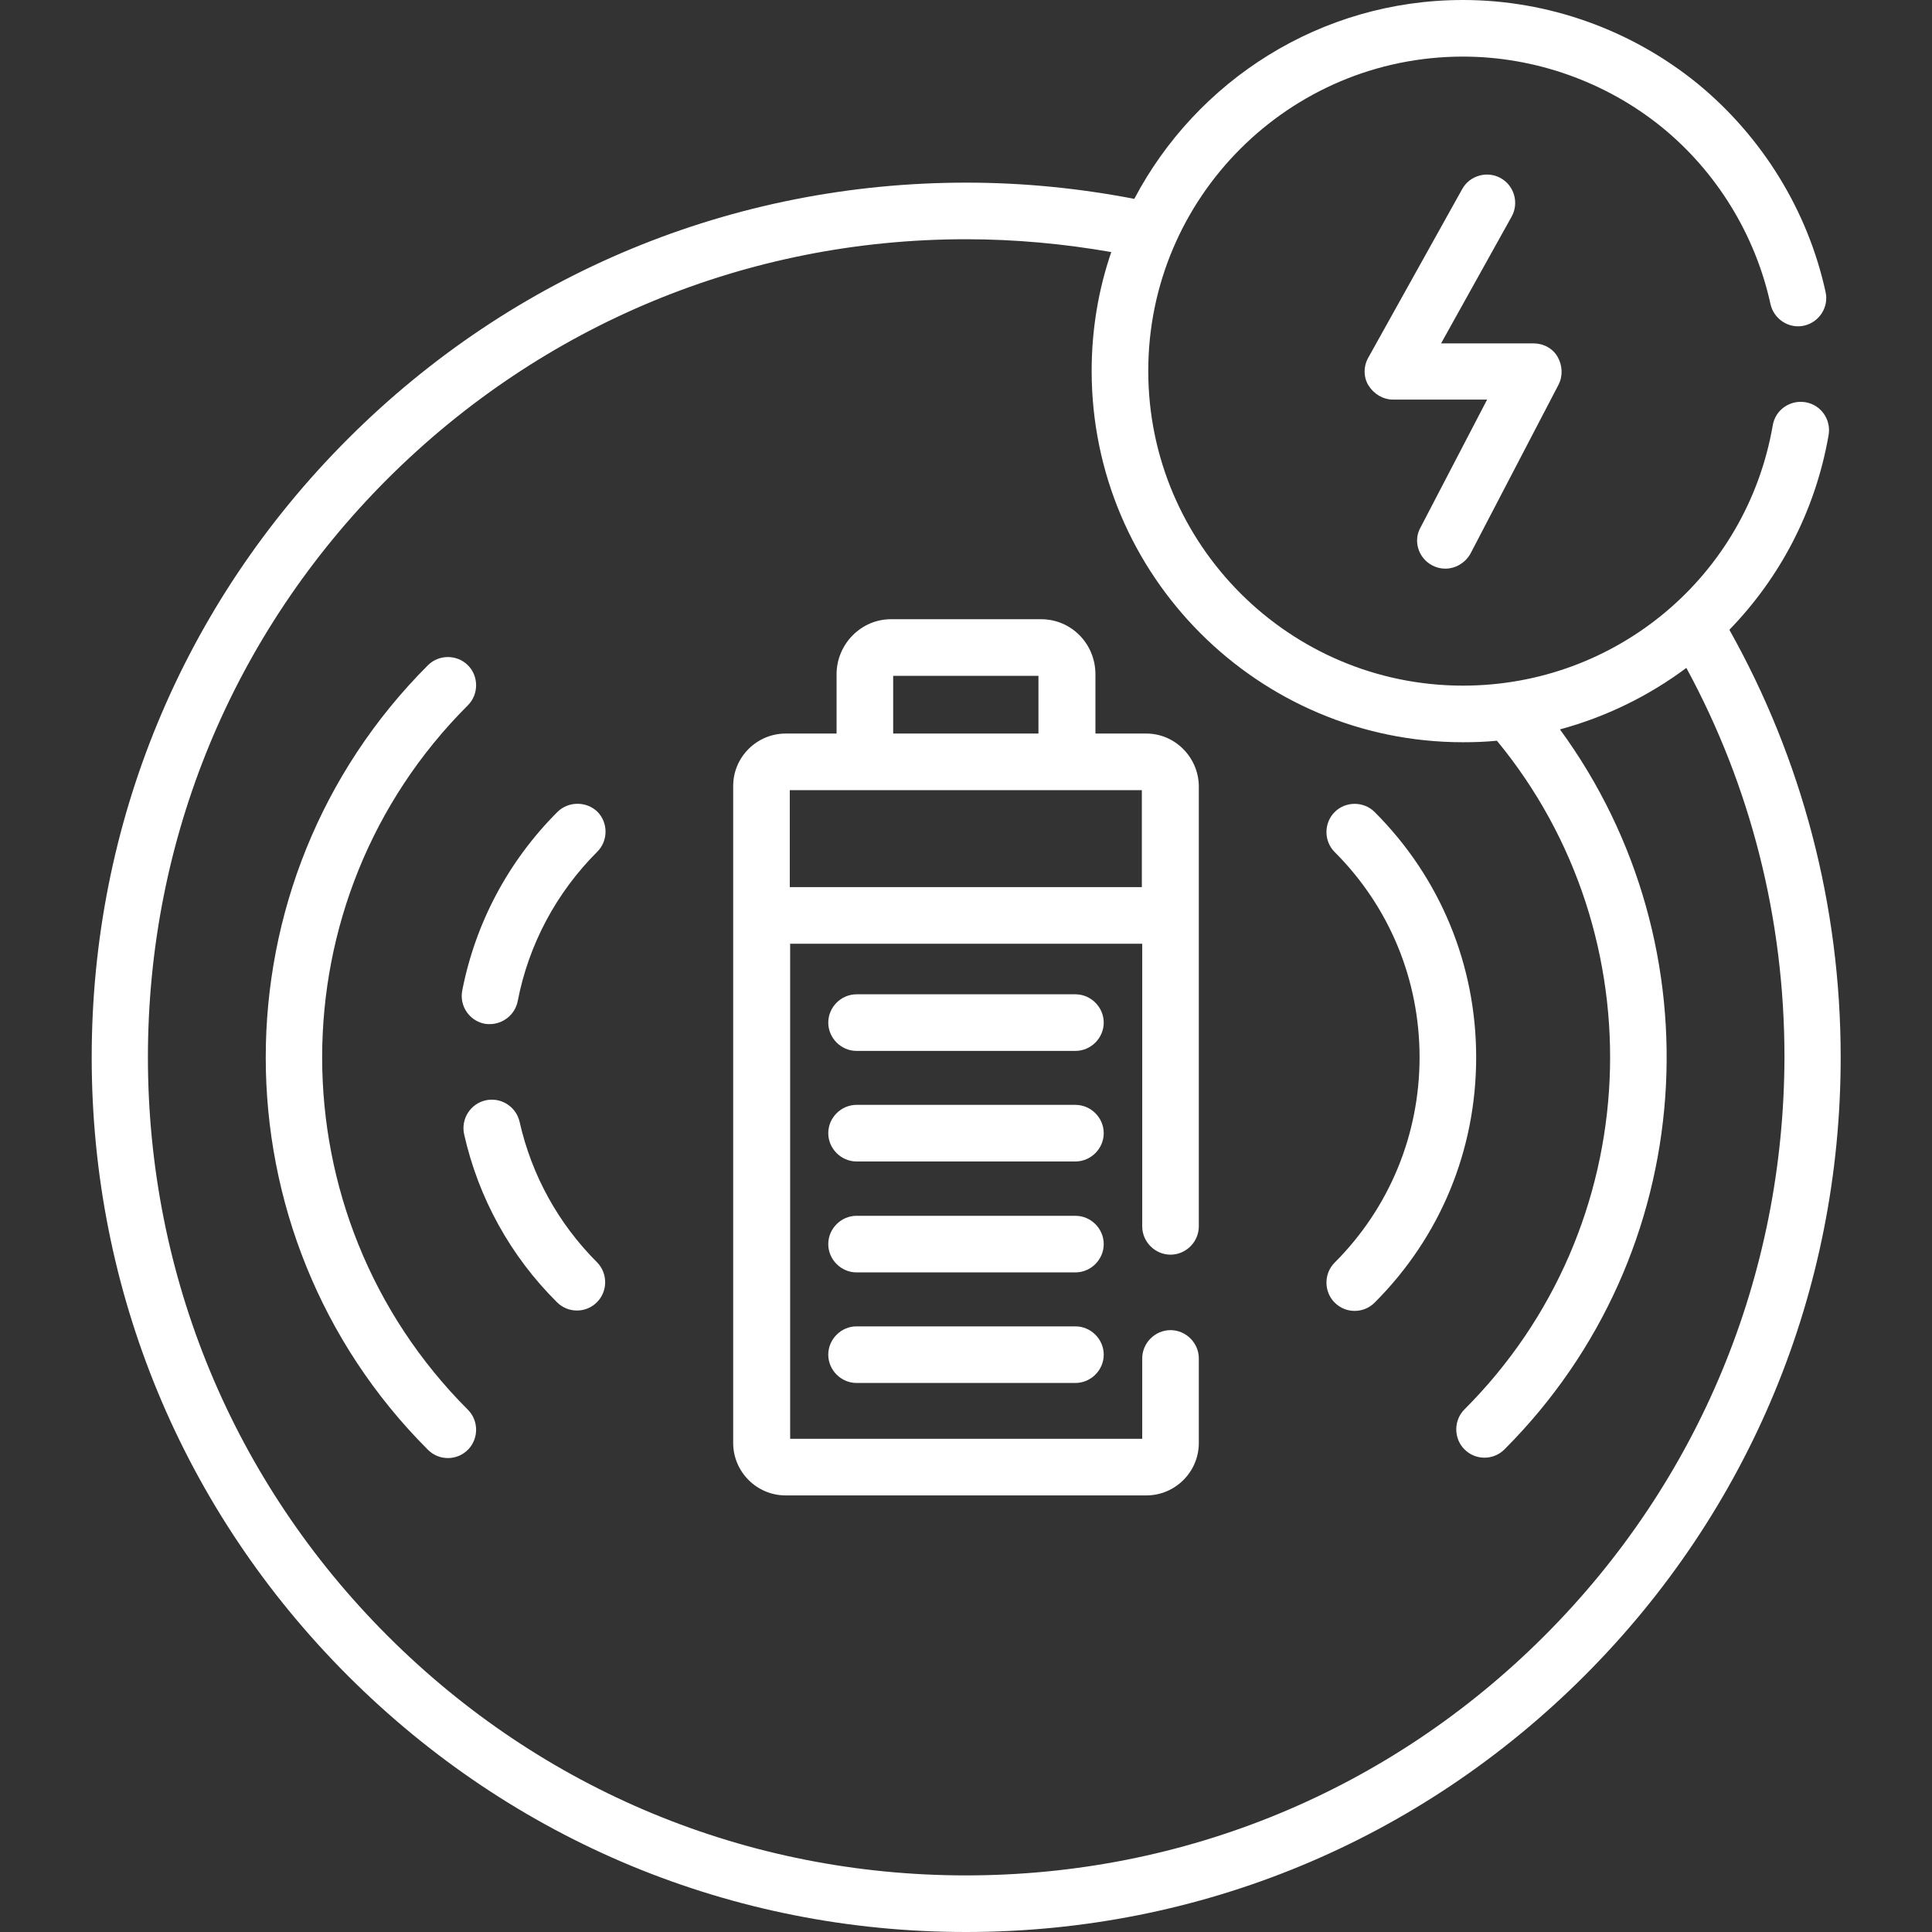
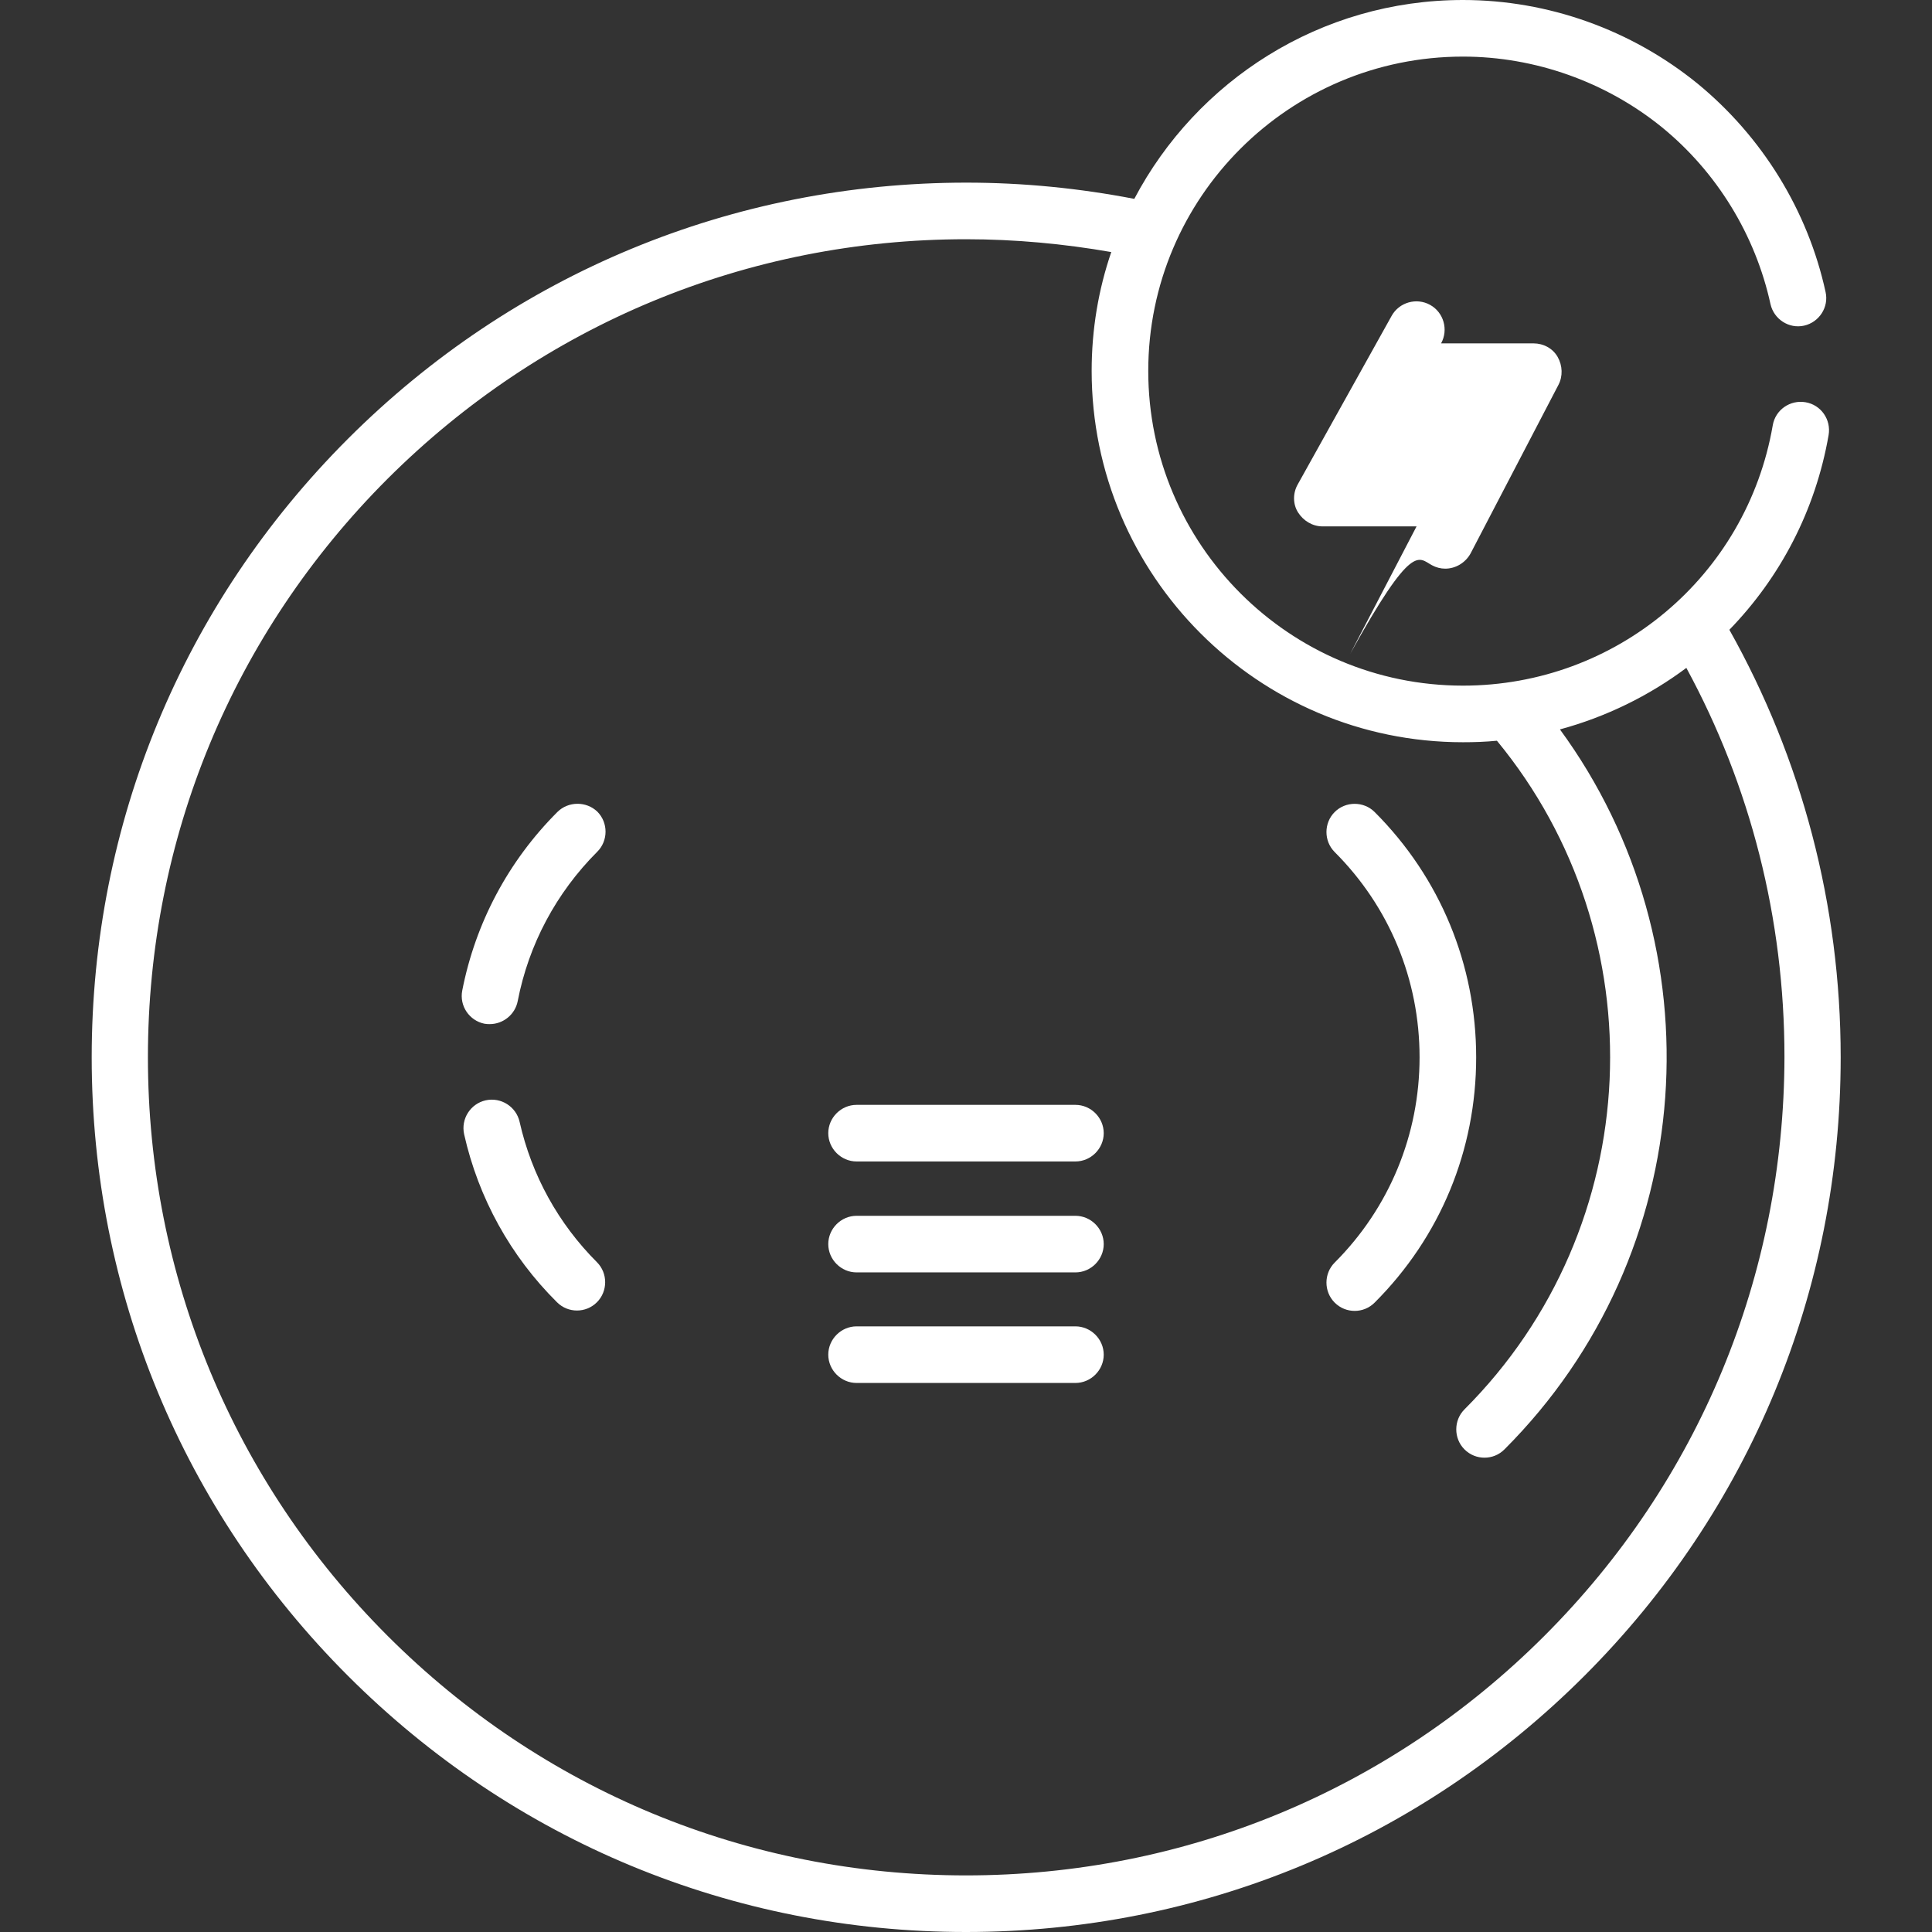
<svg xmlns="http://www.w3.org/2000/svg" version="1.0" id="Capa_1" x="0px" y="0px" viewBox="0 0 512 512" style="enable-background:new 0 0 512 512;" xml:space="preserve">
  <rect x="0" y="0" width="512" height="512" fill="#333333" stroke="none" />
  <style type="text/css">
	.st0{fill:#FFFFFF;}
</style>
  <g>
    <g>
      <path class="st0" d="M458.3,166.9c13.4-13.8,22.8-31.5,26.3-51.6c0.7-4.1-2-8-6.1-8.7s-8,2-8.7,6.1c-6.9,40-41.5,69-82.1,69    c-46,0-83.4-37.4-83.4-83.4S341.7,15,387.7,15c19.1,0,37.9,6.7,52.7,18.7c14.6,11.9,24.8,28.6,28.8,46.9c0.9,4,4.9,6.6,8.9,5.7    s6.6-4.9,5.7-8.9c-4.7-21.6-16.8-41.2-34-55.3C432.3,7.9,410.3,0,387.7,0c-37.8,0-70.6,21.4-87.1,52.7    c-14.5-2.8-29.4-4.3-44.5-4.3c-61.9,0-120.1,24.1-163.9,67.9s-67.9,102-67.9,163.9s24.1,120.1,67.9,163.9S194.1,512,256,512    s120.1-24.1,163.9-67.9s67.9-102,67.9-163.9C487.8,239.9,477.5,201.1,458.3,166.9L458.3,166.9z M409.3,433.5    c-41,41-95.4,63.5-153.3,63.5s-112.3-22.5-153.3-63.5c-40.9-40.9-63.5-95.4-63.5-153.3s22.5-112.3,63.5-153.3    c41-40.9,95.4-63.5,153.3-63.5c13,0,25.9,1.2,38.5,3.4c-3.4,9.9-5.2,20.5-5.2,31.5c0,54.2,44.1,98.4,98.4,98.4c3,0,6-0.1,9-0.4    c42.7,51.8,39.8,128.8-8.6,177.2c-2.9,2.9-2.9,7.7,0,10.6c1.5,1.5,3.4,2.2,5.3,2.2s3.8-0.7,5.3-2.2    c51.9-51.9,56.8-133.3,14.7-190.8c12.2-3.3,23.6-8.9,33.5-16.3c17,31.3,26,66.5,26,103.1C472.8,338.1,450.2,392.6,409.3,433.5    L409.3,433.5z" />
-       <path class="st0" d="M303.8,194.4h-13.5v-15.7c0-8.1-6.4-14.6-14.4-14.6h-39.8c-7.9,0-14.4,6.6-14.4,14.6v15.7h-13.5    c-7.6,0-13.9,6.2-13.9,13.9v174.1c0,7.6,6.2,13.9,13.9,13.9h95.6c7.6,0,13.9-6.2,13.9-13.9V360c0-4.1-3.4-7.5-7.5-7.5    s-7.5,3.4-7.5,7.5v21.3h-93.3V250.1h93.3V325c0,4.1,3.4,7.5,7.5,7.5s7.5-3.4,7.5-7.5V208.3C317.6,200.7,311.4,194.4,303.8,194.4    L303.8,194.4z M236.7,179.1h38.5v15.3h-38.5L236.7,179.1z M302.6,235.1h-93.3v-25.7h93.3V235.1z" />
-       <path class="st0" d="M124,186.9c2.9-2.9,2.9-7.7,0-10.6c-2.9-2.9-7.7-2.9-10.6,0c-57.3,57.3-57.3,150.6,0,207.9    c1.5,1.5,3.4,2.2,5.3,2.2s3.8-0.7,5.3-2.2c2.9-2.9,2.9-7.7,0-10.6C72.5,322.1,72.5,238.3,124,186.9L124,186.9z" />
      <path class="st0" d="M147.7,215.2c-13,13-21.7,29.4-25.2,47.3c-0.8,4.1,1.9,8,5.9,8.8c0.5,0.1,1,0.1,1.4,0.1    c3.5,0,6.7-2.5,7.4-6.1c2.9-15,10.2-28.7,21.1-39.6c2.9-2.9,2.9-7.7,0-10.6C155.4,212.3,150.6,212.3,147.7,215.2L147.7,215.2z" />
      <path class="st0" d="M137.7,297.3c-0.9-4-4.9-6.6-9-5.7c-4,0.9-6.6,4.9-5.7,9c3.8,16.9,12.3,32.3,24.6,44.5    c1.5,1.5,3.4,2.2,5.3,2.2s3.8-0.7,5.3-2.2c2.9-2.9,2.9-7.7,0-10.6C148,324.3,140.9,311.5,137.7,297.3L137.7,297.3z" />
      <path class="st0" d="M364.3,215.2c-2.9-2.9-7.7-2.9-10.6,0s-2.9,7.7,0,10.6c14.5,14.5,22.5,33.8,22.5,54.4    c0,20.5-8,39.9-22.5,54.4c-2.9,2.9-2.9,7.7,0,10.6c1.5,1.5,3.4,2.2,5.3,2.2s3.8-0.7,5.3-2.2c17.4-17.4,26.9-40.4,26.9-65    C391.2,255.7,381.7,232.6,364.3,215.2L364.3,215.2z" />
-       <path class="st0" d="M379.5,149.8c1.1,0.6,2.3,0.9,3.5,0.9c2.7,0,5.3-1.5,6.7-4L413,102c1.2-2.3,1.1-5.1-0.2-7.4S409,91,406.4,91    h-24.5l18.7-33.6c2-3.6,0.7-8.2-2.9-10.2s-8.2-0.7-10.2,2.9l-24.9,44.7c-1.3,2.3-1.3,5.2,0.1,7.4s3.8,3.7,6.5,3.7h24.9l-17.6,33.8    C374.4,143.3,375.9,147.9,379.5,149.8z" />
-       <path class="st0" d="M285,263.5h-58c-4.1,0-7.5,3.4-7.5,7.5s3.4,7.5,7.5,7.5h58c4.1,0,7.5-3.4,7.5-7.5S289.1,263.5,285,263.5z" />
+       <path class="st0" d="M379.5,149.8c1.1,0.6,2.3,0.9,3.5,0.9c2.7,0,5.3-1.5,6.7-4L413,102c1.2-2.3,1.1-5.1-0.2-7.4S409,91,406.4,91    h-24.5c2-3.6,0.7-8.2-2.9-10.2s-8.2-0.7-10.2,2.9l-24.9,44.7c-1.3,2.3-1.3,5.2,0.1,7.4s3.8,3.7,6.5,3.7h24.9l-17.6,33.8    C374.4,143.3,375.9,147.9,379.5,149.8z" />
      <path class="st0" d="M285,292.8h-58c-4.1,0-7.5,3.4-7.5,7.5s3.4,7.5,7.5,7.5h58c4.1,0,7.5-3.4,7.5-7.5S289.1,292.8,285,292.8z" />
      <path class="st0" d="M285,322.2h-58c-4.1,0-7.5,3.4-7.5,7.5s3.4,7.5,7.5,7.5h58c4.1,0,7.5-3.4,7.5-7.5S289.1,322.2,285,322.2z" />
      <path class="st0" d="M285,351.5h-58c-4.1,0-7.5,3.4-7.5,7.5s3.4,7.5,7.5,7.5h58c4.1,0,7.5-3.4,7.5-7.5S289.1,351.5,285,351.5z" />
    </g>
  </g>
</svg>